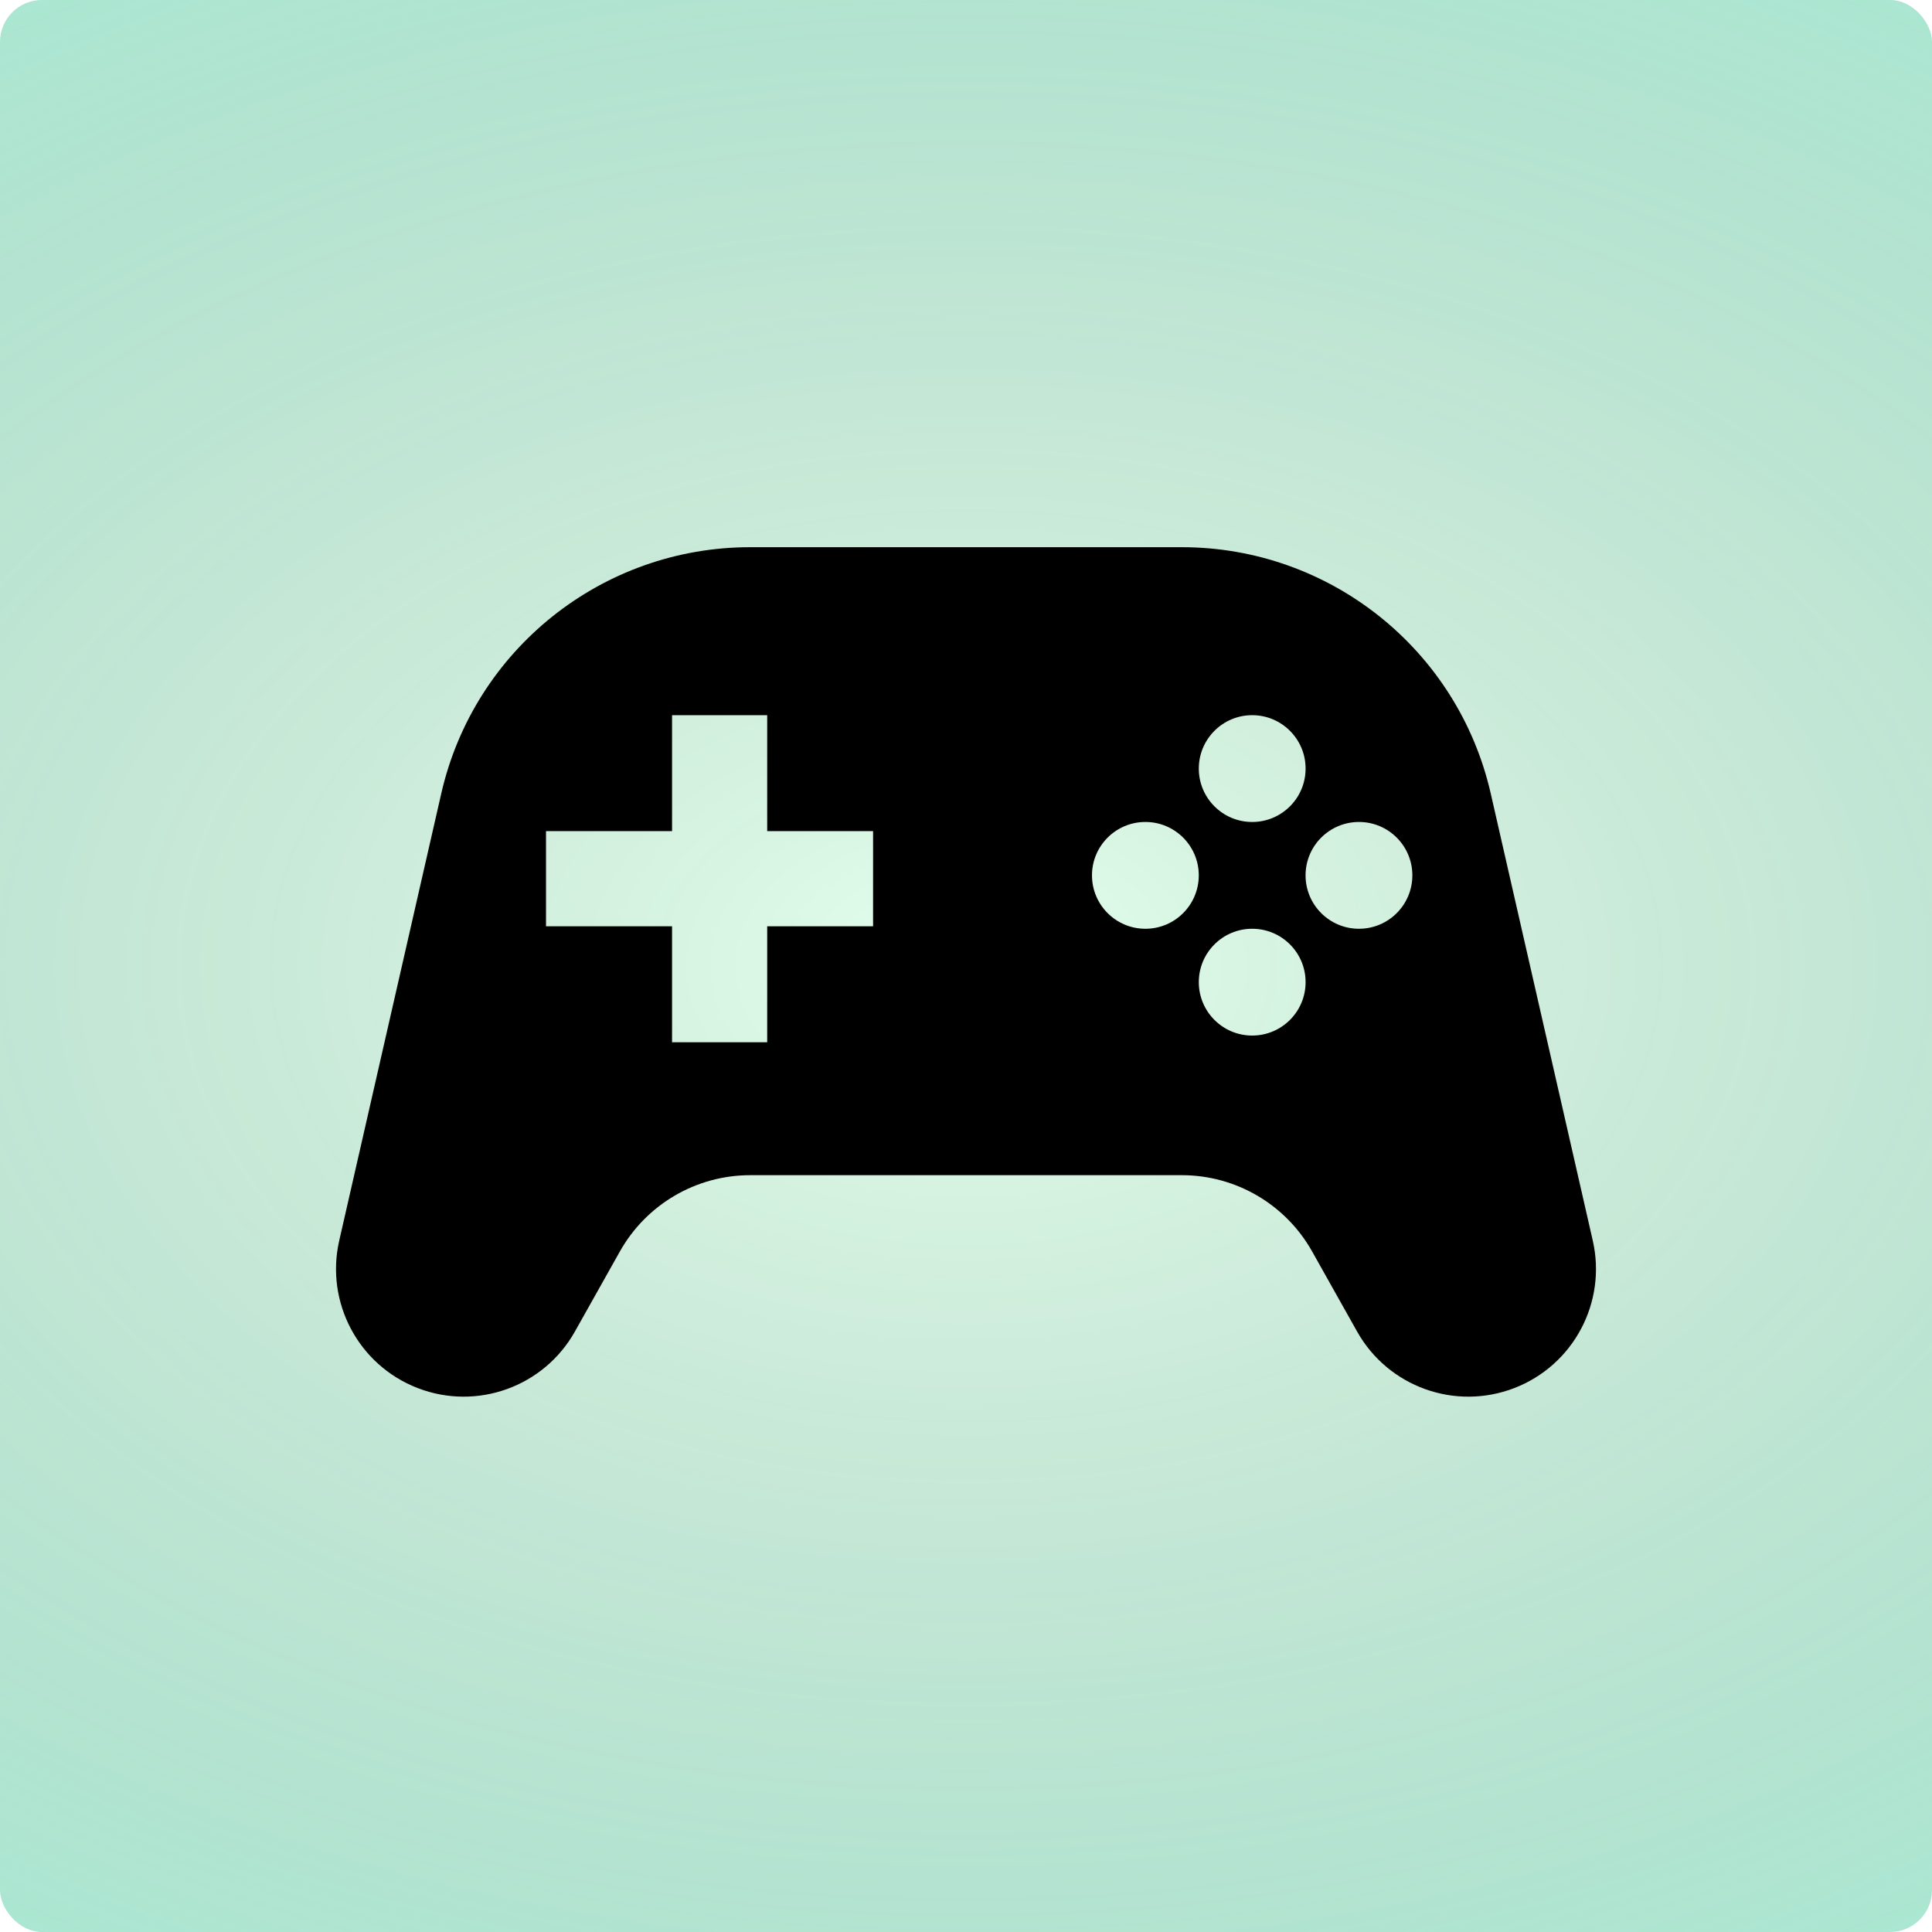
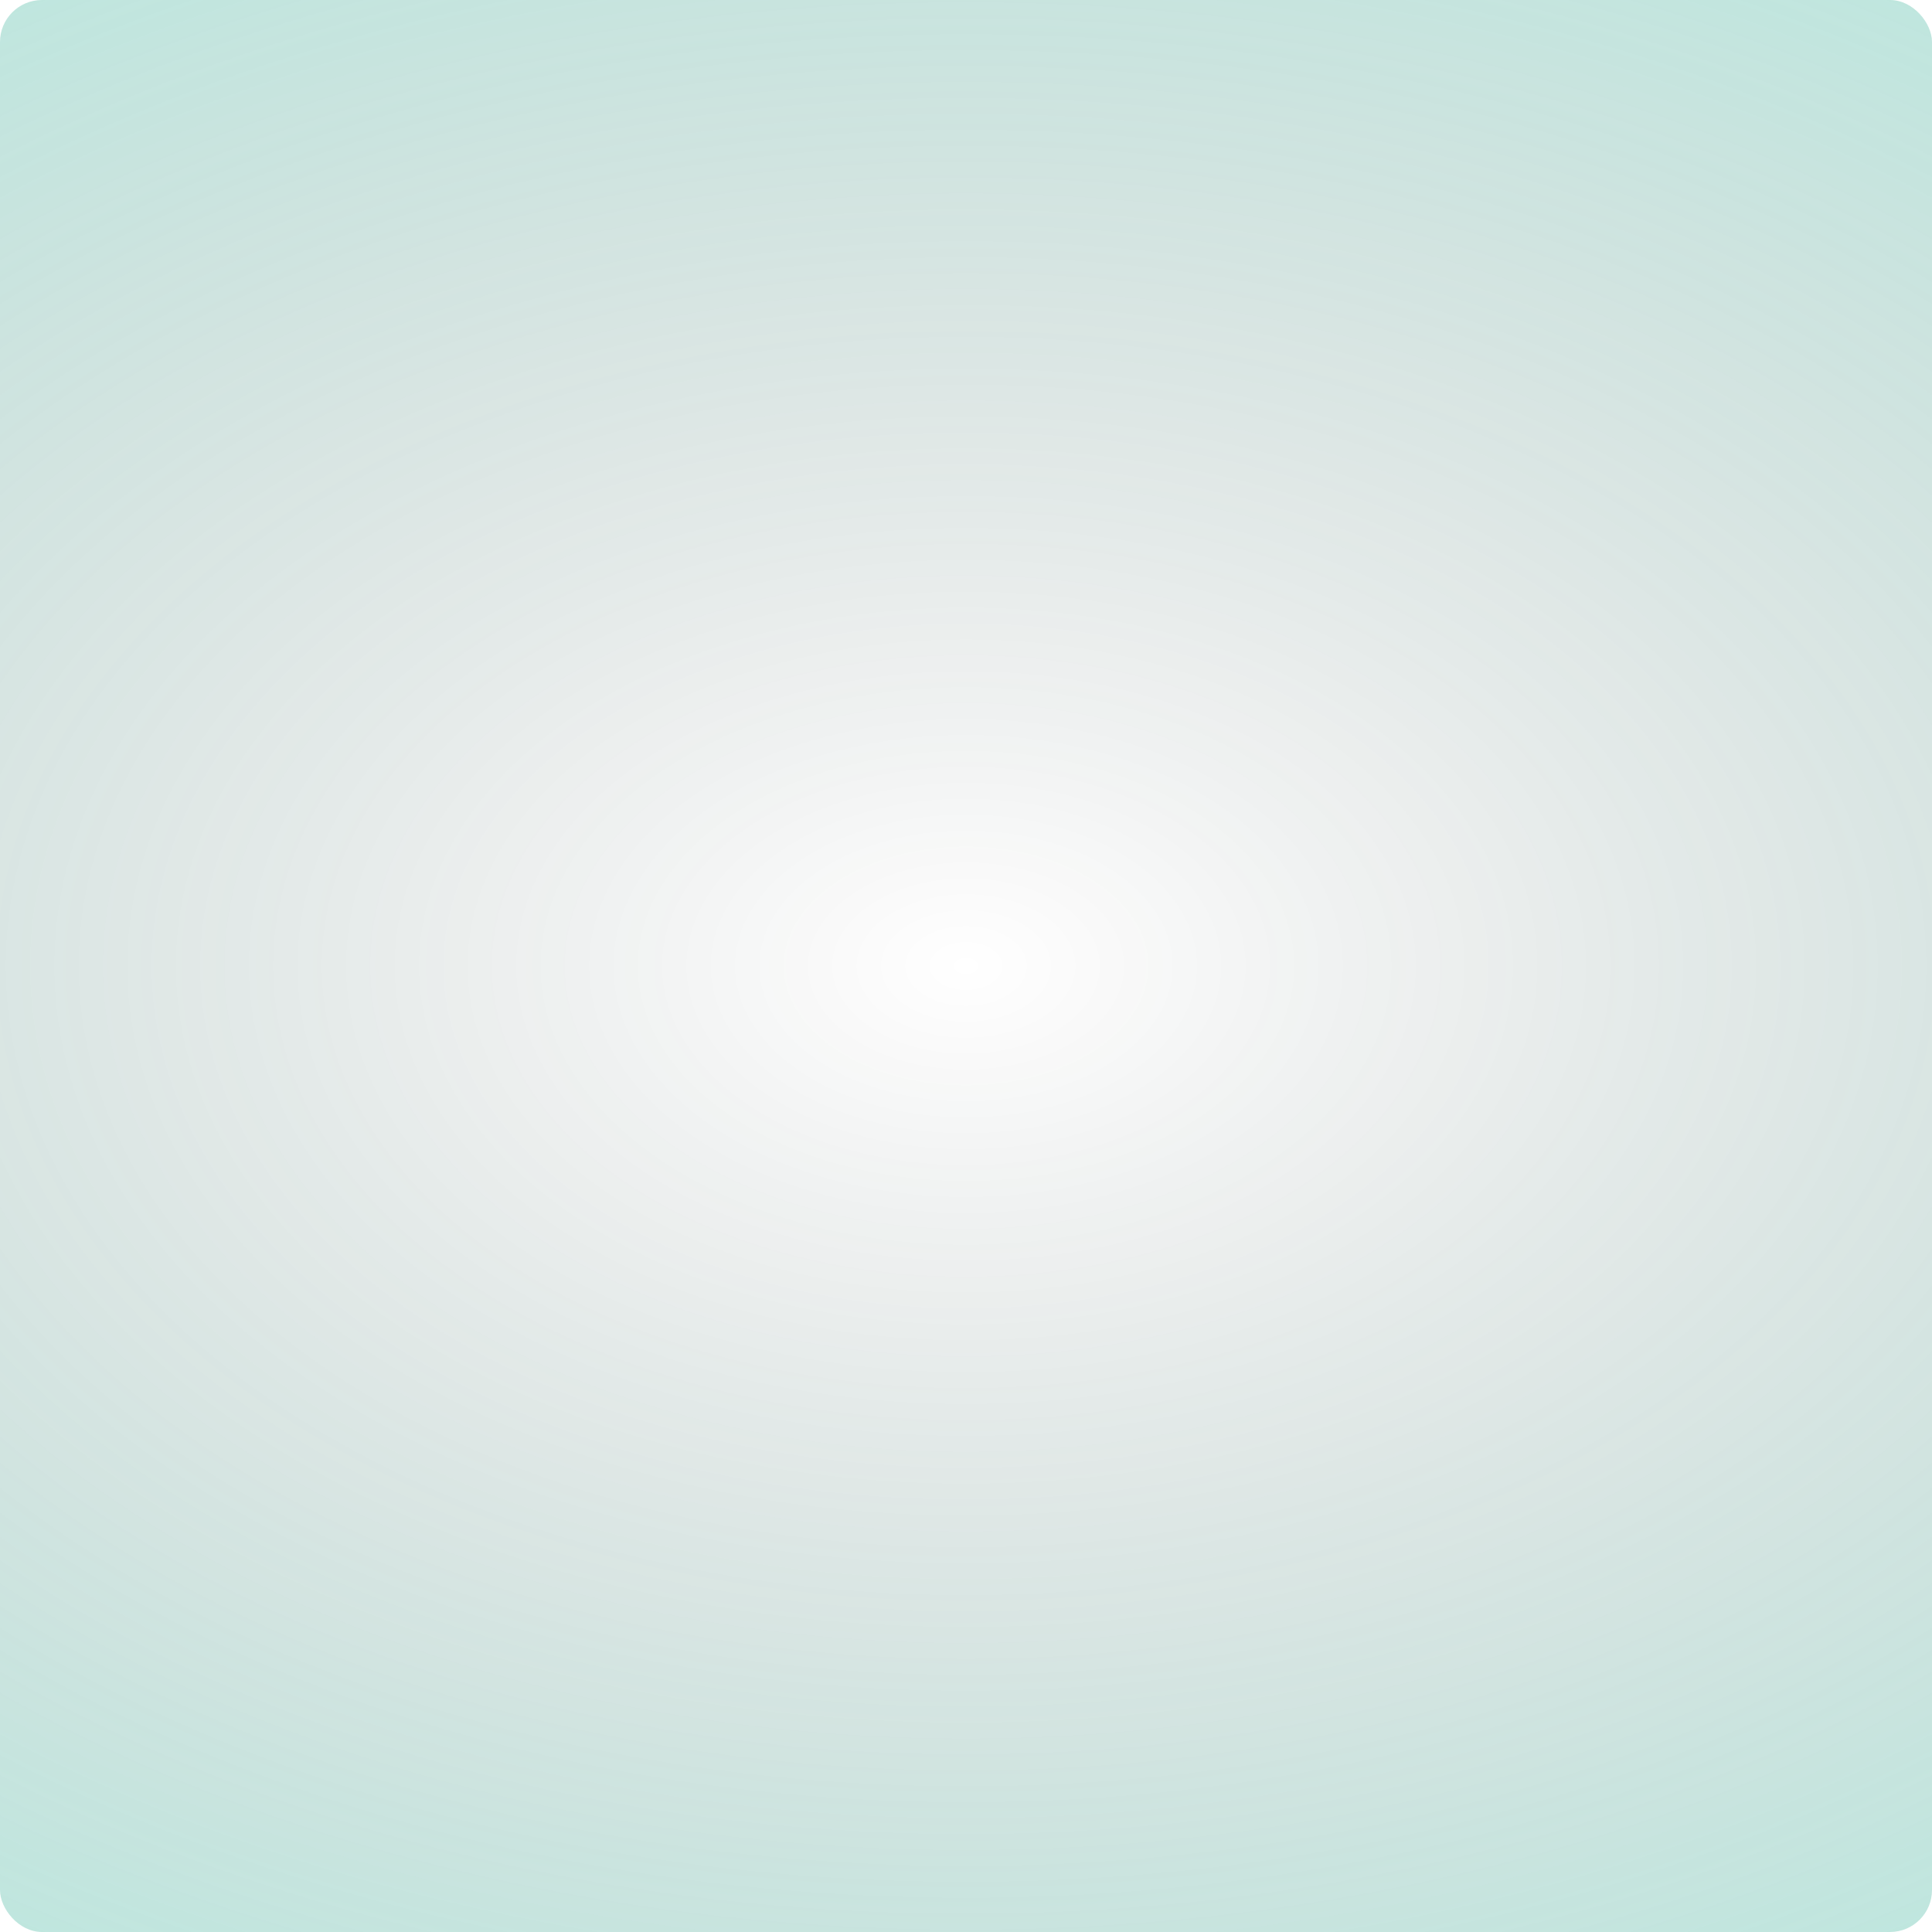
<svg xmlns="http://www.w3.org/2000/svg" width="62" height="62" viewBox="0 0 62 62" fill="none">
-   <rect width="62" height="62" rx="1.348" fill="#2CFF80" fill-opacity="0.14" />
  <rect width="62" height="62" rx="1.348" fill="url(#paint0_radial_1_2447)" fill-opacity="0.43" />
  <g clip-path="url(#clip0_1_2447)">
    <path fill-rule="evenodd" clip-rule="evenodd" d="M13.402 44.544C11.505 43.81 10.434 41.796 10.886 39.813L14.16 25.467C15.215 20.841 19.329 17.56 24.074 17.56H37.926C42.671 17.56 46.785 20.841 47.84 25.467L51.114 39.813C51.566 41.796 50.495 43.81 48.598 44.544C46.698 45.279 44.547 44.506 43.55 42.729L42.107 40.16C41.258 38.649 39.66 37.713 37.926 37.713H24.074C22.34 37.713 20.742 38.649 19.893 40.16L18.45 42.729C17.453 44.506 15.302 45.279 13.402 44.544ZM24.62 26.672V22.951H21.567V26.672H17.522V29.726H21.567V33.447H24.62V29.726H28.018V26.672H24.62ZM41.898 24.665C41.898 25.611 41.131 26.378 40.184 26.378C39.238 26.378 38.471 25.611 38.471 24.665C38.471 23.718 39.238 22.951 40.184 22.951C41.131 22.951 41.898 23.718 41.898 24.665ZM38.47 28.091C38.47 29.038 37.703 29.805 36.757 29.805C35.81 29.805 35.043 29.038 35.043 28.091C35.043 27.145 35.81 26.378 36.757 26.378C37.703 26.378 38.47 27.145 38.47 28.091ZM43.611 29.805C44.557 29.805 45.324 29.038 45.324 28.091C45.324 27.145 44.557 26.378 43.611 26.378C42.664 26.378 41.897 27.145 41.897 28.091C41.897 29.038 42.664 29.805 43.611 29.805ZM41.898 31.518C41.898 32.465 41.131 33.232 40.184 33.232C39.238 33.232 38.471 32.465 38.471 31.518C38.471 30.572 39.238 29.805 40.184 29.805C41.131 29.805 41.898 30.572 41.898 31.518Z" fill="black" />
  </g>
  <defs>
    <radialGradient id="paint0_radial_1_2447" cx="0" cy="0" r="1" gradientUnits="userSpaceOnUse" gradientTransform="translate(31 31) rotate(90) scale(56.291 87.626)">
      <stop stop-opacity="0" />
      <stop offset="1" stop-color="#2CFFD5" />
    </radialGradient>
    <clipPath id="clip0_1_2447">
-       <rect width="40.435" height="40.435" fill="white" transform="translate(10.783 10.783)" />
-     </clipPath>
+       </clipPath>
  </defs>
</svg>